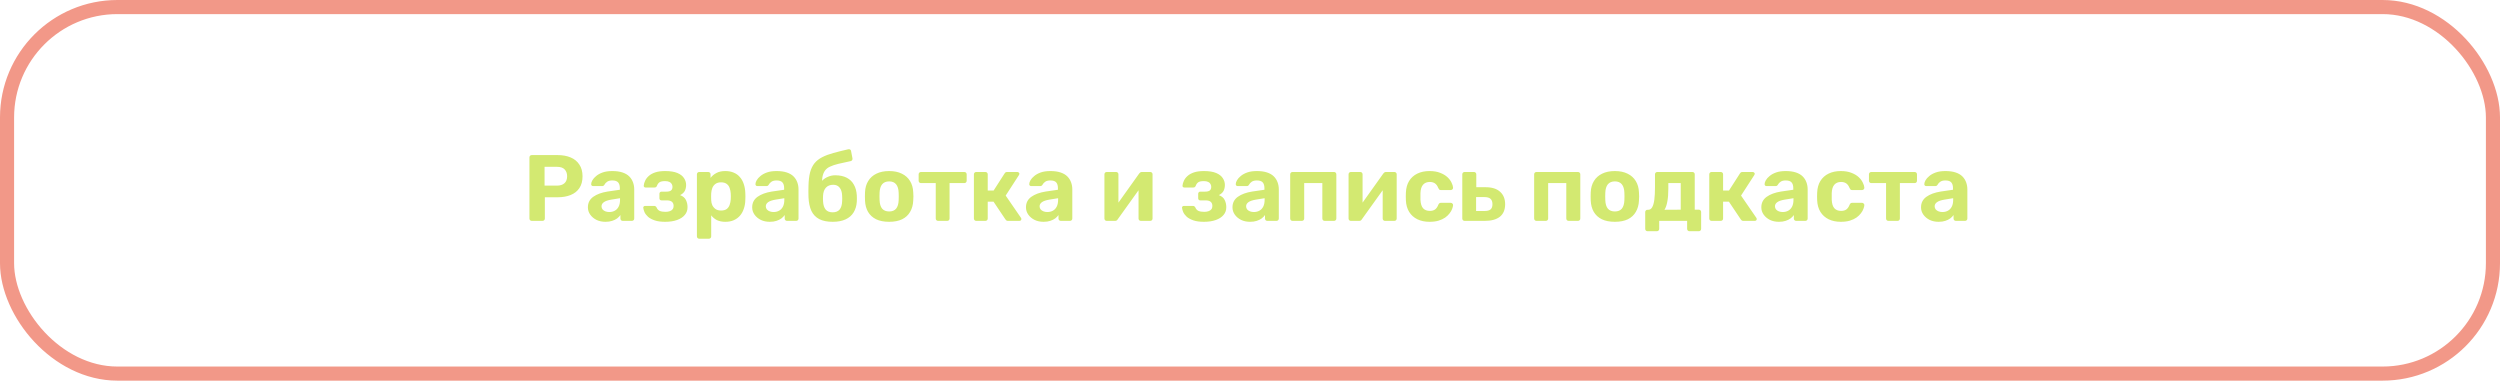
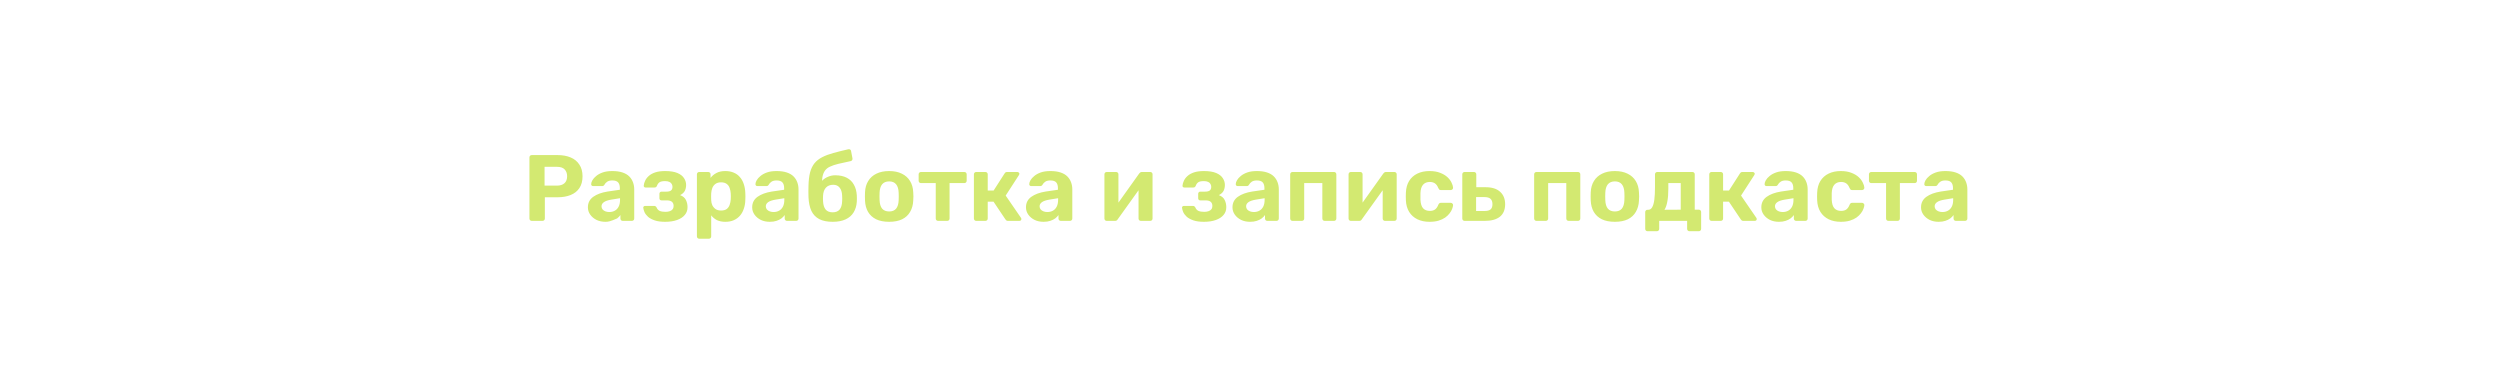
<svg xmlns="http://www.w3.org/2000/svg" width="532" height="81" viewBox="0 0 532 81" fill="none">
-   <rect x="1.5" y="1.5" width="529" height="78" rx="23.5" stroke="#F29888" stroke-width="3" />
-   <path d="M113.164 47C113.017 47 112.897 46.953 112.804 46.86C112.71 46.767 112.664 46.647 112.664 46.5V33.5C112.664 33.353 112.71 33.233 112.804 33.14C112.897 33.047 113.017 33 113.164 33H118.624C119.704 33 120.637 33.167 121.424 33.5C122.224 33.833 122.844 34.34 123.284 35.02C123.737 35.687 123.964 36.52 123.964 37.52C123.964 38.533 123.737 39.373 123.284 40.04C122.844 40.693 122.224 41.18 121.424 41.5C120.637 41.82 119.704 41.98 118.624 41.98H115.944V46.5C115.944 46.647 115.897 46.767 115.804 46.86C115.71 46.953 115.59 47 115.444 47H113.164ZM115.884 39.5H118.524C119.204 39.5 119.73 39.333 120.104 39C120.49 38.667 120.684 38.167 120.684 37.5C120.684 36.913 120.51 36.433 120.164 36.06C119.83 35.687 119.284 35.5 118.524 35.5H115.884V39.5ZM128.843 47.2C128.137 47.2 127.503 47.067 126.943 46.8C126.383 46.52 125.937 46.147 125.603 45.68C125.27 45.213 125.103 44.693 125.103 44.12C125.103 43.173 125.483 42.427 126.243 41.88C127.017 41.333 128.03 40.96 129.283 40.76L131.903 40.38V40.02C131.903 39.5 131.783 39.1 131.543 38.82C131.303 38.54 130.883 38.4 130.283 38.4C129.843 38.4 129.49 38.487 129.223 38.66C128.957 38.833 128.75 39.06 128.603 39.34C128.497 39.513 128.343 39.6 128.143 39.6H126.243C126.097 39.6 125.983 39.56 125.903 39.48C125.823 39.387 125.79 39.28 125.803 39.16C125.803 38.933 125.89 38.667 126.063 38.36C126.237 38.053 126.503 37.753 126.863 37.46C127.223 37.153 127.683 36.9 128.243 36.7C128.803 36.5 129.49 36.4 130.303 36.4C131.143 36.4 131.863 36.5 132.463 36.7C133.063 36.9 133.543 37.18 133.903 37.54C134.263 37.9 134.53 38.32 134.703 38.8C134.877 39.267 134.963 39.773 134.963 40.32V46.5C134.963 46.647 134.917 46.767 134.823 46.86C134.73 46.953 134.61 47 134.463 47H132.503C132.37 47 132.257 46.953 132.163 46.86C132.07 46.767 132.023 46.647 132.023 46.5V45.76C131.85 46.013 131.617 46.253 131.323 46.48C131.03 46.693 130.677 46.867 130.263 47C129.863 47.133 129.39 47.2 128.843 47.2ZM129.643 45.12C130.083 45.12 130.477 45.027 130.823 44.84C131.17 44.653 131.443 44.367 131.643 43.98C131.843 43.593 131.943 43.107 131.943 42.52V42.18L130.083 42.48C129.363 42.6 128.837 42.78 128.503 43.02C128.17 43.26 128.003 43.553 128.003 43.9C128.003 44.153 128.077 44.373 128.223 44.56C128.383 44.747 128.59 44.887 128.843 44.98C129.097 45.073 129.363 45.12 129.643 45.12ZM141.545 47.2C140.652 47.2 139.912 47.1 139.325 46.9C138.738 46.7 138.265 46.447 137.905 46.14C137.558 45.82 137.305 45.487 137.145 45.14C136.998 44.793 136.912 44.48 136.885 44.2C136.872 44.093 136.905 44.007 136.985 43.94C137.065 43.86 137.152 43.82 137.245 43.82H139.205C139.352 43.82 139.458 43.853 139.525 43.92C139.605 43.973 139.672 44.053 139.725 44.16C139.858 44.493 140.078 44.733 140.385 44.88C140.705 45.013 141.118 45.08 141.625 45.08C141.958 45.08 142.258 45.033 142.525 44.94C142.792 44.847 142.992 44.713 143.125 44.54C143.272 44.353 143.345 44.12 143.345 43.84C143.345 43.453 143.232 43.16 143.005 42.96C142.778 42.747 142.398 42.64 141.865 42.64H140.765C140.632 42.64 140.525 42.6 140.445 42.52C140.365 42.427 140.325 42.32 140.325 42.2V41.22C140.325 41.1 140.365 41 140.445 40.92C140.525 40.827 140.632 40.78 140.765 40.78H141.805C142.245 40.78 142.572 40.7 142.785 40.54C142.998 40.367 143.105 40.107 143.105 39.76C143.105 39.547 143.052 39.347 142.945 39.16C142.852 38.973 142.692 38.827 142.465 38.72C142.238 38.6 141.925 38.54 141.525 38.54C140.965 38.54 140.565 38.627 140.325 38.8C140.085 38.973 139.905 39.233 139.785 39.58C139.732 39.687 139.665 39.767 139.585 39.82C139.518 39.873 139.412 39.9 139.265 39.9H137.365C137.258 39.9 137.165 39.867 137.085 39.8C137.018 39.733 136.985 39.647 136.985 39.54C137.012 39.18 137.112 38.82 137.285 38.46C137.458 38.087 137.718 37.747 138.065 37.44C138.425 37.12 138.885 36.867 139.445 36.68C140.018 36.493 140.718 36.4 141.545 36.4C142.638 36.4 143.512 36.54 144.165 36.82C144.818 37.1 145.285 37.467 145.565 37.92C145.858 38.36 146.005 38.84 146.005 39.36C146.005 39.827 145.912 40.247 145.725 40.62C145.538 40.98 145.205 41.28 144.725 41.52C145.325 41.747 145.738 42.093 145.965 42.56C146.192 43.027 146.305 43.527 146.305 44.06C146.318 44.713 146.125 45.273 145.725 45.74C145.338 46.207 144.785 46.567 144.065 46.82C143.358 47.073 142.518 47.2 141.545 47.2ZM148.803 50.8C148.656 50.8 148.536 50.753 148.443 50.66C148.35 50.567 148.303 50.447 148.303 50.3V37.1C148.303 36.953 148.35 36.833 148.443 36.74C148.536 36.647 148.656 36.6 148.803 36.6H150.703C150.85 36.6 150.97 36.647 151.063 36.74C151.156 36.833 151.203 36.953 151.203 37.1V37.86C151.523 37.433 151.936 37.087 152.443 36.82C152.95 36.54 153.583 36.4 154.343 36.4C155.036 36.4 155.636 36.513 156.143 36.74C156.663 36.953 157.096 37.267 157.443 37.68C157.803 38.08 158.076 38.567 158.263 39.14C158.463 39.713 158.576 40.36 158.603 41.08C158.616 41.333 158.623 41.573 158.623 41.8C158.623 42.027 158.616 42.273 158.603 42.54C158.59 43.22 158.483 43.847 158.283 44.42C158.096 44.993 157.823 45.487 157.463 45.9C157.103 46.313 156.663 46.633 156.143 46.86C155.636 47.087 155.036 47.2 154.343 47.2C153.663 47.2 153.07 47.08 152.563 46.84C152.07 46.587 151.663 46.247 151.343 45.82V50.3C151.343 50.447 151.296 50.567 151.203 50.66C151.11 50.753 150.996 50.8 150.863 50.8H148.803ZM153.443 44.8C153.95 44.8 154.35 44.693 154.643 44.48C154.936 44.253 155.143 43.96 155.263 43.6C155.396 43.24 155.476 42.847 155.503 42.42C155.53 42.007 155.53 41.593 155.503 41.18C155.476 40.753 155.396 40.36 155.263 40C155.143 39.64 154.936 39.353 154.643 39.14C154.35 38.913 153.95 38.8 153.443 38.8C152.95 38.8 152.55 38.913 152.243 39.14C151.936 39.367 151.716 39.653 151.583 40C151.45 40.347 151.37 40.72 151.343 41.12C151.33 41.36 151.323 41.607 151.323 41.86C151.323 42.113 151.33 42.367 151.343 42.62C151.356 42.993 151.436 43.347 151.583 43.68C151.743 44 151.97 44.267 152.263 44.48C152.57 44.693 152.963 44.8 153.443 44.8ZM163.804 47.2C163.098 47.2 162.464 47.067 161.904 46.8C161.344 46.52 160.898 46.147 160.564 45.68C160.231 45.213 160.064 44.693 160.064 44.12C160.064 43.173 160.444 42.427 161.204 41.88C161.978 41.333 162.991 40.96 164.244 40.76L166.864 40.38V40.02C166.864 39.5 166.744 39.1 166.504 38.82C166.264 38.54 165.844 38.4 165.244 38.4C164.804 38.4 164.451 38.487 164.184 38.66C163.918 38.833 163.711 39.06 163.564 39.34C163.458 39.513 163.304 39.6 163.104 39.6H161.204C161.058 39.6 160.944 39.56 160.864 39.48C160.784 39.387 160.751 39.28 160.764 39.16C160.764 38.933 160.851 38.667 161.024 38.36C161.198 38.053 161.464 37.753 161.824 37.46C162.184 37.153 162.644 36.9 163.204 36.7C163.764 36.5 164.451 36.4 165.264 36.4C166.104 36.4 166.824 36.5 167.424 36.7C168.024 36.9 168.504 37.18 168.864 37.54C169.224 37.9 169.491 38.32 169.664 38.8C169.838 39.267 169.924 39.773 169.924 40.32V46.5C169.924 46.647 169.878 46.767 169.784 46.86C169.691 46.953 169.571 47 169.424 47H167.464C167.331 47 167.218 46.953 167.124 46.86C167.031 46.767 166.984 46.647 166.984 46.5V45.76C166.811 46.013 166.578 46.253 166.284 46.48C165.991 46.693 165.638 46.867 165.224 47C164.824 47.133 164.351 47.2 163.804 47.2ZM164.604 45.12C165.044 45.12 165.438 45.027 165.784 44.84C166.131 44.653 166.404 44.367 166.604 43.98C166.804 43.593 166.904 43.107 166.904 42.52V42.18L165.044 42.48C164.324 42.6 163.798 42.78 163.464 43.02C163.131 43.26 162.964 43.553 162.964 43.9C162.964 44.153 163.038 44.373 163.184 44.56C163.344 44.747 163.551 44.887 163.804 44.98C164.058 45.073 164.324 45.12 164.604 45.12ZM177.186 47.2C176.026 47.2 175.073 47.007 174.326 46.62C173.593 46.233 173.039 45.653 172.666 44.88C172.306 44.093 172.099 43.12 172.046 41.96C172.033 41.573 172.026 41.173 172.026 40.76C172.026 40.347 172.033 39.947 172.046 39.56C172.073 38.413 172.186 37.453 172.386 36.68C172.599 35.893 172.913 35.247 173.326 34.74C173.753 34.22 174.293 33.793 174.946 33.46C175.613 33.113 176.406 32.813 177.326 32.56C178.246 32.307 179.313 32.04 180.526 31.76C180.659 31.733 180.786 31.753 180.906 31.82C181.026 31.887 181.093 31.993 181.106 32.14L181.406 33.7C181.433 33.847 181.406 33.973 181.326 34.08C181.259 34.187 181.166 34.253 181.046 34.28C180.019 34.493 179.146 34.687 178.426 34.86C177.706 35.033 177.106 35.233 176.626 35.46C176.159 35.673 175.799 35.96 175.546 36.32C175.293 36.667 175.113 37.127 175.006 37.7C174.913 38.26 174.879 38.973 174.906 39.84L174.446 39.38C174.539 38.993 174.746 38.647 175.066 38.34C175.386 38.033 175.779 37.787 176.246 37.6C176.713 37.4 177.206 37.3 177.726 37.3C178.699 37.3 179.519 37.473 180.186 37.82C180.853 38.167 181.359 38.66 181.706 39.3C182.066 39.927 182.273 40.68 182.326 41.56C182.353 42.053 182.353 42.513 182.326 42.94C182.273 43.793 182.046 44.547 181.646 45.2C181.259 45.84 180.693 46.333 179.946 46.68C179.199 47.027 178.279 47.2 177.186 47.2ZM177.186 45.18C177.839 45.18 178.333 44.987 178.666 44.6C178.999 44.2 179.179 43.613 179.206 42.84C179.219 42.693 179.226 42.507 179.226 42.28C179.226 42.04 179.219 41.827 179.206 41.64C179.179 40.893 178.999 40.32 178.666 39.92C178.346 39.52 177.899 39.32 177.326 39.32C176.659 39.32 176.139 39.52 175.766 39.92C175.393 40.32 175.186 40.893 175.146 41.64C175.133 41.827 175.126 42.04 175.126 42.28C175.126 42.507 175.133 42.693 175.146 42.84C175.186 43.613 175.373 44.2 175.706 44.6C176.039 44.987 176.533 45.18 177.186 45.18ZM189.215 47.2C188.109 47.2 187.182 47.02 186.435 46.66C185.689 46.287 185.115 45.76 184.715 45.08C184.329 44.4 184.115 43.607 184.075 42.7C184.062 42.433 184.055 42.133 184.055 41.8C184.055 41.453 184.062 41.153 184.075 40.9C184.115 39.98 184.342 39.187 184.755 38.52C185.169 37.84 185.749 37.32 186.495 36.96C187.242 36.587 188.149 36.4 189.215 36.4C190.269 36.4 191.169 36.587 191.915 36.96C192.662 37.32 193.242 37.84 193.655 38.52C194.069 39.187 194.295 39.98 194.335 40.9C194.362 41.153 194.375 41.453 194.375 41.8C194.375 42.133 194.362 42.433 194.335 42.7C194.295 43.607 194.075 44.4 193.675 45.08C193.289 45.76 192.722 46.287 191.975 46.66C191.229 47.02 190.309 47.2 189.215 47.2ZM189.215 45C189.869 45 190.362 44.8 190.695 44.4C191.029 43.987 191.209 43.387 191.235 42.6C191.249 42.4 191.255 42.133 191.255 41.8C191.255 41.467 191.249 41.2 191.235 41C191.209 40.227 191.029 39.633 190.695 39.22C190.362 38.807 189.869 38.6 189.215 38.6C188.562 38.6 188.062 38.807 187.715 39.22C187.382 39.633 187.202 40.227 187.175 41C187.162 41.2 187.155 41.467 187.155 41.8C187.155 42.133 187.162 42.4 187.175 42.6C187.202 43.387 187.382 43.987 187.715 44.4C188.062 44.8 188.562 45 189.215 45ZM199.627 47C199.48 47 199.36 46.953 199.267 46.86C199.174 46.767 199.127 46.647 199.127 46.5V38.96H195.987C195.84 38.96 195.72 38.913 195.627 38.82C195.534 38.727 195.487 38.607 195.487 38.46V37.1C195.487 36.953 195.534 36.833 195.627 36.74C195.72 36.647 195.84 36.6 195.987 36.6H205.207C205.354 36.6 205.474 36.647 205.567 36.74C205.66 36.833 205.707 36.953 205.707 37.1V38.46C205.707 38.607 205.66 38.727 205.567 38.82C205.474 38.913 205.354 38.96 205.207 38.96H202.067V46.5C202.067 46.647 202.02 46.767 201.927 46.86C201.834 46.953 201.72 47 201.587 47H199.627ZM207.728 47C207.595 47 207.482 46.953 207.388 46.86C207.295 46.767 207.248 46.647 207.248 46.5V37.1C207.248 36.953 207.295 36.833 207.388 36.74C207.482 36.647 207.595 36.6 207.728 36.6H209.688C209.835 36.6 209.955 36.647 210.048 36.74C210.142 36.833 210.188 36.953 210.188 37.1V40.54H211.448L213.768 36.92C213.808 36.84 213.868 36.767 213.948 36.7C214.042 36.633 214.162 36.6 214.308 36.6H216.488C216.608 36.6 216.708 36.64 216.788 36.72C216.882 36.787 216.928 36.873 216.928 36.98C216.928 37.02 216.915 37.067 216.888 37.12C216.875 37.173 216.855 37.22 216.828 37.26L214.008 41.62L217.268 46.36C217.322 46.44 217.348 46.527 217.348 46.62C217.348 46.727 217.308 46.82 217.228 46.9C217.148 46.967 217.048 47 216.928 47H214.508C214.375 47 214.262 46.973 214.168 46.92C214.088 46.853 214.015 46.773 213.948 46.68L211.428 42.92H210.188V46.5C210.188 46.647 210.142 46.767 210.048 46.86C209.955 46.953 209.835 47 209.688 47H207.728ZM222.066 47.2C221.359 47.2 220.726 47.067 220.166 46.8C219.606 46.52 219.159 46.147 218.826 45.68C218.493 45.213 218.326 44.693 218.326 44.12C218.326 43.173 218.706 42.427 219.466 41.88C220.239 41.333 221.253 40.96 222.506 40.76L225.126 40.38V40.02C225.126 39.5 225.006 39.1 224.766 38.82C224.526 38.54 224.106 38.4 223.506 38.4C223.066 38.4 222.713 38.487 222.446 38.66C222.179 38.833 221.973 39.06 221.826 39.34C221.719 39.513 221.566 39.6 221.366 39.6H219.466C219.319 39.6 219.206 39.56 219.126 39.48C219.046 39.387 219.013 39.28 219.026 39.16C219.026 38.933 219.113 38.667 219.286 38.36C219.459 38.053 219.726 37.753 220.086 37.46C220.446 37.153 220.906 36.9 221.466 36.7C222.026 36.5 222.713 36.4 223.526 36.4C224.366 36.4 225.086 36.5 225.686 36.7C226.286 36.9 226.766 37.18 227.126 37.54C227.486 37.9 227.753 38.32 227.926 38.8C228.099 39.267 228.186 39.773 228.186 40.32V46.5C228.186 46.647 228.139 46.767 228.046 46.86C227.953 46.953 227.833 47 227.686 47H225.726C225.593 47 225.479 46.953 225.386 46.86C225.293 46.767 225.246 46.647 225.246 46.5V45.76C225.073 46.013 224.839 46.253 224.546 46.48C224.253 46.693 223.899 46.867 223.486 47C223.086 47.133 222.613 47.2 222.066 47.2ZM222.866 45.12C223.306 45.12 223.699 45.027 224.046 44.84C224.393 44.653 224.666 44.367 224.866 43.98C225.066 43.593 225.166 43.107 225.166 42.52V42.18L223.306 42.48C222.586 42.6 222.059 42.78 221.726 43.02C221.393 43.26 221.226 43.553 221.226 43.9C221.226 44.153 221.299 44.373 221.446 44.56C221.606 44.747 221.813 44.887 222.066 44.98C222.319 45.073 222.586 45.12 222.866 45.12ZM235.482 47C235.362 47 235.255 46.953 235.162 46.86C235.068 46.767 235.022 46.653 235.022 46.52V37.1C235.022 36.953 235.068 36.833 235.162 36.74C235.255 36.647 235.368 36.6 235.502 36.6H237.502C237.648 36.6 237.768 36.647 237.862 36.74C237.955 36.833 238.002 36.953 238.002 37.1V44.7L237.202 44.24L242.422 36.92C242.488 36.827 242.562 36.753 242.642 36.7C242.735 36.633 242.848 36.6 242.982 36.6H244.782C244.915 36.6 245.028 36.647 245.122 36.74C245.215 36.833 245.262 36.94 245.262 37.06V46.5C245.262 46.647 245.215 46.767 245.122 46.86C245.028 46.953 244.908 47 244.762 47H242.762C242.628 47 242.515 46.953 242.422 46.86C242.328 46.767 242.282 46.647 242.282 46.5V39.2L243.102 39.34L237.842 46.68C237.788 46.773 237.715 46.853 237.622 46.92C237.528 46.973 237.422 47 237.302 47H235.482ZM256.193 47.2C255.3 47.2 254.56 47.1 253.973 46.9C253.387 46.7 252.913 46.447 252.553 46.14C252.207 45.82 251.953 45.487 251.793 45.14C251.647 44.793 251.56 44.48 251.533 44.2C251.52 44.093 251.553 44.007 251.633 43.94C251.713 43.86 251.8 43.82 251.893 43.82H253.853C254 43.82 254.107 43.853 254.173 43.92C254.253 43.973 254.32 44.053 254.373 44.16C254.507 44.493 254.727 44.733 255.033 44.88C255.353 45.013 255.767 45.08 256.273 45.08C256.607 45.08 256.907 45.033 257.173 44.94C257.44 44.847 257.64 44.713 257.773 44.54C257.92 44.353 257.993 44.12 257.993 43.84C257.993 43.453 257.88 43.16 257.653 42.96C257.427 42.747 257.047 42.64 256.513 42.64H255.413C255.28 42.64 255.173 42.6 255.093 42.52C255.013 42.427 254.973 42.32 254.973 42.2V41.22C254.973 41.1 255.013 41 255.093 40.92C255.173 40.827 255.28 40.78 255.413 40.78H256.453C256.893 40.78 257.22 40.7 257.433 40.54C257.647 40.367 257.753 40.107 257.753 39.76C257.753 39.547 257.7 39.347 257.593 39.16C257.5 38.973 257.34 38.827 257.113 38.72C256.887 38.6 256.573 38.54 256.173 38.54C255.613 38.54 255.213 38.627 254.973 38.8C254.733 38.973 254.553 39.233 254.433 39.58C254.38 39.687 254.313 39.767 254.233 39.82C254.167 39.873 254.06 39.9 253.913 39.9H252.013C251.907 39.9 251.813 39.867 251.733 39.8C251.667 39.733 251.633 39.647 251.633 39.54C251.66 39.18 251.76 38.82 251.933 38.46C252.107 38.087 252.367 37.747 252.713 37.44C253.073 37.12 253.533 36.867 254.093 36.68C254.667 36.493 255.367 36.4 256.193 36.4C257.287 36.4 258.16 36.54 258.813 36.82C259.467 37.1 259.933 37.467 260.213 37.92C260.507 38.36 260.653 38.84 260.653 39.36C260.653 39.827 260.56 40.247 260.373 40.62C260.187 40.98 259.853 41.28 259.373 41.52C259.973 41.747 260.387 42.093 260.613 42.56C260.84 43.027 260.953 43.527 260.953 44.06C260.967 44.713 260.773 45.273 260.373 45.74C259.987 46.207 259.433 46.567 258.713 46.82C258.007 47.073 257.167 47.2 256.193 47.2ZM266.011 47.2C265.305 47.2 264.671 47.067 264.111 46.8C263.551 46.52 263.105 46.147 262.771 45.68C262.438 45.213 262.271 44.693 262.271 44.12C262.271 43.173 262.651 42.427 263.411 41.88C264.185 41.333 265.198 40.96 266.451 40.76L269.071 40.38V40.02C269.071 39.5 268.951 39.1 268.711 38.82C268.471 38.54 268.051 38.4 267.451 38.4C267.011 38.4 266.658 38.487 266.391 38.66C266.125 38.833 265.918 39.06 265.771 39.34C265.665 39.513 265.511 39.6 265.311 39.6H263.411C263.265 39.6 263.151 39.56 263.071 39.48C262.991 39.387 262.958 39.28 262.971 39.16C262.971 38.933 263.058 38.667 263.231 38.36C263.405 38.053 263.671 37.753 264.031 37.46C264.391 37.153 264.851 36.9 265.411 36.7C265.971 36.5 266.658 36.4 267.471 36.4C268.311 36.4 269.031 36.5 269.631 36.7C270.231 36.9 270.711 37.18 271.071 37.54C271.431 37.9 271.698 38.32 271.871 38.8C272.045 39.267 272.131 39.773 272.131 40.32V46.5C272.131 46.647 272.085 46.767 271.991 46.86C271.898 46.953 271.778 47 271.631 47H269.671C269.538 47 269.425 46.953 269.331 46.86C269.238 46.767 269.191 46.647 269.191 46.5V45.76C269.018 46.013 268.785 46.253 268.491 46.48C268.198 46.693 267.845 46.867 267.431 47C267.031 47.133 266.558 47.2 266.011 47.2ZM266.811 45.12C267.251 45.12 267.645 45.027 267.991 44.84C268.338 44.653 268.611 44.367 268.811 43.98C269.011 43.593 269.111 43.107 269.111 42.52V42.18L267.251 42.48C266.531 42.6 266.005 42.78 265.671 43.02C265.338 43.26 265.171 43.553 265.171 43.9C265.171 44.153 265.245 44.373 265.391 44.56C265.551 44.747 265.758 44.887 266.011 44.98C266.265 45.073 266.531 45.12 266.811 45.12ZM275.033 47C274.9 47 274.786 46.953 274.693 46.86C274.6 46.767 274.553 46.647 274.553 46.5V37.1C274.553 36.953 274.6 36.833 274.693 36.74C274.786 36.647 274.9 36.6 275.033 36.6H283.893C284.026 36.6 284.14 36.647 284.233 36.74C284.326 36.833 284.373 36.953 284.373 37.1V46.5C284.373 46.647 284.326 46.767 284.233 46.86C284.14 46.953 284.026 47 283.893 47H281.893C281.746 47 281.626 46.953 281.533 46.86C281.44 46.767 281.393 46.647 281.393 46.5V38.96H277.533V46.5C277.533 46.647 277.486 46.767 277.393 46.86C277.3 46.953 277.18 47 277.033 47H275.033ZM287.435 47C287.315 47 287.208 46.953 287.115 46.86C287.022 46.767 286.975 46.653 286.975 46.52V37.1C286.975 36.953 287.022 36.833 287.115 36.74C287.208 36.647 287.322 36.6 287.455 36.6H289.455C289.602 36.6 289.722 36.647 289.815 36.74C289.908 36.833 289.955 36.953 289.955 37.1V44.7L289.155 44.24L294.375 36.92C294.442 36.827 294.515 36.753 294.595 36.7C294.688 36.633 294.802 36.6 294.935 36.6H296.735C296.868 36.6 296.982 36.647 297.075 36.74C297.168 36.833 297.215 36.94 297.215 37.06V46.5C297.215 46.647 297.168 46.767 297.075 46.86C296.982 46.953 296.862 47 296.715 47H294.715C294.582 47 294.468 46.953 294.375 46.86C294.282 46.767 294.235 46.647 294.235 46.5V39.2L295.055 39.34L289.795 46.68C289.742 46.773 289.668 46.853 289.575 46.92C289.482 46.973 289.375 47 289.255 47H287.435ZM304.192 47.2C303.219 47.2 302.359 47.02 301.613 46.66C300.879 46.3 300.299 45.78 299.873 45.1C299.446 44.407 299.213 43.58 299.173 42.62C299.159 42.407 299.153 42.14 299.153 41.82C299.153 41.487 299.159 41.213 299.173 41C299.213 40.027 299.439 39.2 299.853 38.52C300.279 37.827 300.866 37.3 301.613 36.94C302.359 36.58 303.219 36.4 304.192 36.4C305.086 36.4 305.846 36.527 306.473 36.78C307.099 37.02 307.613 37.327 308.013 37.7C308.413 38.073 308.706 38.467 308.893 38.88C309.093 39.28 309.199 39.633 309.213 39.94C309.226 40.073 309.179 40.193 309.073 40.3C308.979 40.393 308.866 40.44 308.733 40.44H306.593C306.459 40.44 306.353 40.407 306.273 40.34C306.206 40.26 306.139 40.153 306.073 40.02C305.886 39.553 305.646 39.22 305.353 39.02C305.059 38.82 304.693 38.72 304.253 38.72C303.653 38.72 303.179 38.913 302.833 39.3C302.486 39.687 302.299 40.287 302.273 41.1C302.259 41.62 302.259 42.093 302.273 42.52C302.313 43.347 302.499 43.947 302.833 44.32C303.179 44.693 303.653 44.88 304.253 44.88C304.719 44.88 305.093 44.78 305.373 44.58C305.653 44.38 305.886 44.047 306.073 43.58C306.126 43.447 306.193 43.347 306.273 43.28C306.353 43.2 306.459 43.16 306.593 43.16H308.733C308.866 43.16 308.979 43.213 309.073 43.32C309.179 43.413 309.226 43.527 309.213 43.66C309.199 43.887 309.133 44.153 309.013 44.46C308.906 44.767 308.726 45.08 308.473 45.4C308.233 45.72 307.919 46.02 307.533 46.3C307.146 46.567 306.673 46.787 306.113 46.96C305.566 47.12 304.926 47.2 304.192 47.2ZM311.654 47C311.521 47 311.407 46.953 311.314 46.86C311.221 46.767 311.174 46.647 311.174 46.5V37.1C311.174 36.953 311.221 36.833 311.314 36.74C311.407 36.647 311.521 36.6 311.654 36.6H313.674C313.807 36.6 313.921 36.647 314.014 36.74C314.107 36.833 314.154 36.953 314.154 37.1V39.84H316.154C317.501 39.84 318.527 40.167 319.234 40.82C319.941 41.46 320.294 42.34 320.294 43.46C320.294 44.633 319.921 45.52 319.174 46.12C318.427 46.707 317.367 47 315.994 47H311.654ZM314.114 44.9H315.894C316.481 44.9 316.907 44.793 317.174 44.58C317.454 44.353 317.594 43.98 317.594 43.46C317.594 42.953 317.461 42.573 317.194 42.32C316.927 42.067 316.494 41.94 315.894 41.94H314.114V44.9ZM326.947 47C326.814 47 326.7 46.953 326.607 46.86C326.514 46.767 326.467 46.647 326.467 46.5V37.1C326.467 36.953 326.514 36.833 326.607 36.74C326.7 36.647 326.814 36.6 326.947 36.6H335.807C335.94 36.6 336.054 36.647 336.147 36.74C336.24 36.833 336.287 36.953 336.287 37.1V46.5C336.287 46.647 336.24 46.767 336.147 46.86C336.054 46.953 335.94 47 335.807 47H333.807C333.66 47 333.54 46.953 333.447 46.86C333.354 46.767 333.307 46.647 333.307 46.5V38.96H329.447V46.5C329.447 46.647 329.4 46.767 329.307 46.86C329.214 46.953 329.094 47 328.947 47H326.947ZM343.649 47.2C342.542 47.2 341.616 47.02 340.869 46.66C340.122 46.287 339.549 45.76 339.149 45.08C338.762 44.4 338.549 43.607 338.509 42.7C338.496 42.433 338.489 42.133 338.489 41.8C338.489 41.453 338.496 41.153 338.509 40.9C338.549 39.98 338.776 39.187 339.189 38.52C339.602 37.84 340.182 37.32 340.929 36.96C341.676 36.587 342.582 36.4 343.649 36.4C344.702 36.4 345.602 36.587 346.349 36.96C347.096 37.32 347.676 37.84 348.089 38.52C348.502 39.187 348.729 39.98 348.769 40.9C348.796 41.153 348.809 41.453 348.809 41.8C348.809 42.133 348.796 42.433 348.769 42.7C348.729 43.607 348.509 44.4 348.109 45.08C347.722 45.76 347.156 46.287 346.409 46.66C345.662 47.02 344.742 47.2 343.649 47.2ZM343.649 45C344.302 45 344.796 44.8 345.129 44.4C345.462 43.987 345.642 43.387 345.669 42.6C345.682 42.4 345.689 42.133 345.689 41.8C345.689 41.467 345.682 41.2 345.669 41C345.642 40.227 345.462 39.633 345.129 39.22C344.796 38.807 344.302 38.6 343.649 38.6C342.996 38.6 342.496 38.807 342.149 39.22C341.816 39.633 341.636 40.227 341.609 41C341.596 41.2 341.589 41.467 341.589 41.8C341.589 42.133 341.596 42.4 341.609 42.6C341.636 43.387 341.816 43.987 342.149 44.4C342.496 44.8 342.996 45 343.649 45ZM350.581 49.2C350.447 49.2 350.334 49.153 350.241 49.06C350.147 48.967 350.101 48.847 350.101 48.7V45.14C350.101 44.993 350.147 44.873 350.241 44.78C350.334 44.687 350.447 44.64 350.581 44.64H350.761C351.107 44.64 351.381 44.46 351.581 44.1C351.794 43.74 351.947 43.207 352.041 42.5C352.134 41.793 352.181 40.907 352.181 39.84V37.1C352.181 36.953 352.227 36.833 352.321 36.74C352.414 36.647 352.527 36.6 352.661 36.6H360.141C360.287 36.6 360.407 36.647 360.501 36.74C360.594 36.833 360.641 36.953 360.641 37.1V44.62H361.521C361.654 44.62 361.767 44.667 361.861 44.76C361.954 44.853 362.001 44.973 362.001 45.12V48.7C362.001 48.847 361.954 48.967 361.861 49.06C361.767 49.153 361.654 49.2 361.521 49.2H359.521C359.374 49.2 359.254 49.153 359.161 49.06C359.067 48.967 359.021 48.847 359.021 48.7V47H353.081V48.7C353.081 48.847 353.034 48.967 352.941 49.06C352.847 49.153 352.727 49.2 352.581 49.2H350.581ZM354.201 44.64L357.661 44.62V38.96H355.021V40.18C355.021 41.273 354.947 42.187 354.801 42.92C354.667 43.653 354.467 44.227 354.201 44.64ZM364.213 47C364.079 47 363.966 46.953 363.873 46.86C363.779 46.767 363.733 46.647 363.733 46.5V37.1C363.733 36.953 363.779 36.833 363.873 36.74C363.966 36.647 364.079 36.6 364.213 36.6H366.173C366.319 36.6 366.439 36.647 366.533 36.74C366.626 36.833 366.673 36.953 366.673 37.1V40.54H367.933L370.253 36.92C370.293 36.84 370.353 36.767 370.433 36.7C370.526 36.633 370.646 36.6 370.793 36.6H372.973C373.093 36.6 373.193 36.64 373.273 36.72C373.366 36.787 373.413 36.873 373.413 36.98C373.413 37.02 373.399 37.067 373.373 37.12C373.359 37.173 373.339 37.22 373.313 37.26L370.493 41.62L373.753 46.36C373.806 46.44 373.833 46.527 373.833 46.62C373.833 46.727 373.793 46.82 373.713 46.9C373.633 46.967 373.533 47 373.413 47H370.993C370.859 47 370.746 46.973 370.653 46.92C370.573 46.853 370.499 46.773 370.433 46.68L367.913 42.92H366.673V46.5C366.673 46.647 366.626 46.767 366.533 46.86C366.439 46.953 366.319 47 366.173 47H364.213ZM378.55 47.2C377.844 47.2 377.21 47.067 376.65 46.8C376.09 46.52 375.644 46.147 375.31 45.68C374.977 45.213 374.81 44.693 374.81 44.12C374.81 43.173 375.19 42.427 375.95 41.88C376.724 41.333 377.737 40.96 378.99 40.76L381.61 40.38V40.02C381.61 39.5 381.49 39.1 381.25 38.82C381.01 38.54 380.59 38.4 379.99 38.4C379.55 38.4 379.197 38.487 378.93 38.66C378.664 38.833 378.457 39.06 378.31 39.34C378.204 39.513 378.05 39.6 377.85 39.6H375.95C375.804 39.6 375.69 39.56 375.61 39.48C375.53 39.387 375.497 39.28 375.51 39.16C375.51 38.933 375.597 38.667 375.77 38.36C375.944 38.053 376.21 37.753 376.57 37.46C376.93 37.153 377.39 36.9 377.95 36.7C378.51 36.5 379.197 36.4 380.01 36.4C380.85 36.4 381.57 36.5 382.17 36.7C382.77 36.9 383.25 37.18 383.61 37.54C383.97 37.9 384.237 38.32 384.41 38.8C384.584 39.267 384.67 39.773 384.67 40.32V46.5C384.67 46.647 384.624 46.767 384.53 46.86C384.437 46.953 384.317 47 384.17 47H382.21C382.077 47 381.964 46.953 381.87 46.86C381.777 46.767 381.73 46.647 381.73 46.5V45.76C381.557 46.013 381.324 46.253 381.03 46.48C380.737 46.693 380.384 46.867 379.97 47C379.57 47.133 379.097 47.2 378.55 47.2ZM379.35 45.12C379.79 45.12 380.184 45.027 380.53 44.84C380.877 44.653 381.15 44.367 381.35 43.98C381.55 43.593 381.65 43.107 381.65 42.52V42.18L379.79 42.48C379.07 42.6 378.544 42.78 378.21 43.02C377.877 43.26 377.71 43.553 377.71 43.9C377.71 44.153 377.784 44.373 377.93 44.56C378.09 44.747 378.297 44.887 378.55 44.98C378.804 45.073 379.07 45.12 379.35 45.12ZM391.712 47.2C390.739 47.2 389.879 47.02 389.132 46.66C388.399 46.3 387.819 45.78 387.392 45.1C386.965 44.407 386.732 43.58 386.692 42.62C386.679 42.407 386.672 42.14 386.672 41.82C386.672 41.487 386.679 41.213 386.692 41C386.732 40.027 386.959 39.2 387.372 38.52C387.799 37.827 388.385 37.3 389.132 36.94C389.879 36.58 390.739 36.4 391.712 36.4C392.605 36.4 393.365 36.527 393.992 36.78C394.619 37.02 395.132 37.327 395.532 37.7C395.932 38.073 396.225 38.467 396.412 38.88C396.612 39.28 396.719 39.633 396.732 39.94C396.745 40.073 396.699 40.193 396.592 40.3C396.499 40.393 396.385 40.44 396.252 40.44H394.112C393.979 40.44 393.872 40.407 393.792 40.34C393.725 40.26 393.659 40.153 393.592 40.02C393.405 39.553 393.165 39.22 392.872 39.02C392.579 38.82 392.212 38.72 391.772 38.72C391.172 38.72 390.699 38.913 390.352 39.3C390.005 39.687 389.819 40.287 389.792 41.1C389.779 41.62 389.779 42.093 389.792 42.52C389.832 43.347 390.019 43.947 390.352 44.32C390.699 44.693 391.172 44.88 391.772 44.88C392.239 44.88 392.612 44.78 392.892 44.58C393.172 44.38 393.405 44.047 393.592 43.58C393.645 43.447 393.712 43.347 393.792 43.28C393.872 43.2 393.979 43.16 394.112 43.16H396.252C396.385 43.16 396.499 43.213 396.592 43.32C396.699 43.413 396.745 43.527 396.732 43.66C396.719 43.887 396.652 44.153 396.532 44.46C396.425 44.767 396.245 45.08 395.992 45.4C395.752 45.72 395.439 46.02 395.052 46.3C394.665 46.567 394.192 46.787 393.632 46.96C393.085 47.12 392.445 47.2 391.712 47.2ZM401.854 47C401.707 47 401.587 46.953 401.494 46.86C401.4 46.767 401.354 46.647 401.354 46.5V38.96H398.214C398.067 38.96 397.947 38.913 397.854 38.82C397.76 38.727 397.714 38.607 397.714 38.46V37.1C397.714 36.953 397.76 36.833 397.854 36.74C397.947 36.647 398.067 36.6 398.214 36.6H407.434C407.58 36.6 407.7 36.647 407.794 36.74C407.887 36.833 407.934 36.953 407.934 37.1V38.46C407.934 38.607 407.887 38.727 407.794 38.82C407.7 38.913 407.58 38.96 407.434 38.96H404.294V46.5C404.294 46.647 404.247 46.767 404.154 46.86C404.06 46.953 403.947 47 403.814 47H401.854ZM412.535 47.2C411.828 47.2 411.195 47.067 410.635 46.8C410.075 46.52 409.628 46.147 409.295 45.68C408.962 45.213 408.795 44.693 408.795 44.12C408.795 43.173 409.175 42.427 409.935 41.88C410.708 41.333 411.722 40.96 412.975 40.76L415.595 40.38V40.02C415.595 39.5 415.475 39.1 415.235 38.82C414.995 38.54 414.575 38.4 413.975 38.4C413.535 38.4 413.182 38.487 412.915 38.66C412.648 38.833 412.442 39.06 412.295 39.34C412.188 39.513 412.035 39.6 411.835 39.6H409.935C409.788 39.6 409.675 39.56 409.595 39.48C409.515 39.387 409.482 39.28 409.495 39.16C409.495 38.933 409.582 38.667 409.755 38.36C409.928 38.053 410.195 37.753 410.555 37.46C410.915 37.153 411.375 36.9 411.935 36.7C412.495 36.5 413.182 36.4 413.995 36.4C414.835 36.4 415.555 36.5 416.155 36.7C416.755 36.9 417.235 37.18 417.595 37.54C417.955 37.9 418.222 38.32 418.395 38.8C418.568 39.267 418.655 39.773 418.655 40.32V46.5C418.655 46.647 418.608 46.767 418.515 46.86C418.422 46.953 418.302 47 418.155 47H416.195C416.062 47 415.948 46.953 415.855 46.86C415.762 46.767 415.715 46.647 415.715 46.5V45.76C415.542 46.013 415.308 46.253 415.015 46.48C414.722 46.693 414.368 46.867 413.955 47C413.555 47.133 413.082 47.2 412.535 47.2ZM413.335 45.12C413.775 45.12 414.168 45.027 414.515 44.84C414.862 44.653 415.135 44.367 415.335 43.98C415.535 43.593 415.635 43.107 415.635 42.52V42.18L413.775 42.48C413.055 42.6 412.528 42.78 412.195 43.02C411.862 43.26 411.695 43.553 411.695 43.9C411.695 44.153 411.768 44.373 411.915 44.56C412.075 44.747 412.282 44.887 412.535 44.98C412.788 45.073 413.055 45.12 413.335 45.12Z" fill="#D3E971" />
+   <path d="M113.164 47C113.017 47 112.897 46.953 112.804 46.86C112.71 46.767 112.664 46.647 112.664 46.5V33.5C112.664 33.353 112.71 33.233 112.804 33.14C112.897 33.047 113.017 33 113.164 33H118.624C119.704 33 120.637 33.167 121.424 33.5C122.224 33.833 122.844 34.34 123.284 35.02C123.737 35.687 123.964 36.52 123.964 37.52C123.964 38.533 123.737 39.373 123.284 40.04C122.844 40.693 122.224 41.18 121.424 41.5C120.637 41.82 119.704 41.98 118.624 41.98H115.944V46.5C115.944 46.647 115.897 46.767 115.804 46.86C115.71 46.953 115.59 47 115.444 47H113.164ZM115.884 39.5H118.524C119.204 39.5 119.73 39.333 120.104 39C120.49 38.667 120.684 38.167 120.684 37.5C120.684 36.913 120.51 36.433 120.164 36.06C119.83 35.687 119.284 35.5 118.524 35.5H115.884V39.5ZM128.843 47.2C128.137 47.2 127.503 47.067 126.943 46.8C126.383 46.52 125.937 46.147 125.603 45.68C125.27 45.213 125.103 44.693 125.103 44.12C125.103 43.173 125.483 42.427 126.243 41.88C127.017 41.333 128.03 40.96 129.283 40.76L131.903 40.38V40.02C131.903 39.5 131.783 39.1 131.543 38.82C131.303 38.54 130.883 38.4 130.283 38.4C129.843 38.4 129.49 38.487 129.223 38.66C128.957 38.833 128.75 39.06 128.603 39.34C128.497 39.513 128.343 39.6 128.143 39.6H126.243C126.097 39.6 125.983 39.56 125.903 39.48C125.823 39.387 125.79 39.28 125.803 39.16C125.803 38.933 125.89 38.667 126.063 38.36C126.237 38.053 126.503 37.753 126.863 37.46C127.223 37.153 127.683 36.9 128.243 36.7C128.803 36.5 129.49 36.4 130.303 36.4C131.143 36.4 131.863 36.5 132.463 36.7C133.063 36.9 133.543 37.18 133.903 37.54C134.263 37.9 134.53 38.32 134.703 38.8C134.877 39.267 134.963 39.773 134.963 40.32V46.5C134.963 46.647 134.917 46.767 134.823 46.86C134.73 46.953 134.61 47 134.463 47H132.503C132.37 47 132.257 46.953 132.163 46.86C132.07 46.767 132.023 46.647 132.023 46.5V45.76C131.85 46.013 131.617 46.253 131.323 46.48C129.863 47.133 129.39 47.2 128.843 47.2ZM129.643 45.12C130.083 45.12 130.477 45.027 130.823 44.84C131.17 44.653 131.443 44.367 131.643 43.98C131.843 43.593 131.943 43.107 131.943 42.52V42.18L130.083 42.48C129.363 42.6 128.837 42.78 128.503 43.02C128.17 43.26 128.003 43.553 128.003 43.9C128.003 44.153 128.077 44.373 128.223 44.56C128.383 44.747 128.59 44.887 128.843 44.98C129.097 45.073 129.363 45.12 129.643 45.12ZM141.545 47.2C140.652 47.2 139.912 47.1 139.325 46.9C138.738 46.7 138.265 46.447 137.905 46.14C137.558 45.82 137.305 45.487 137.145 45.14C136.998 44.793 136.912 44.48 136.885 44.2C136.872 44.093 136.905 44.007 136.985 43.94C137.065 43.86 137.152 43.82 137.245 43.82H139.205C139.352 43.82 139.458 43.853 139.525 43.92C139.605 43.973 139.672 44.053 139.725 44.16C139.858 44.493 140.078 44.733 140.385 44.88C140.705 45.013 141.118 45.08 141.625 45.08C141.958 45.08 142.258 45.033 142.525 44.94C142.792 44.847 142.992 44.713 143.125 44.54C143.272 44.353 143.345 44.12 143.345 43.84C143.345 43.453 143.232 43.16 143.005 42.96C142.778 42.747 142.398 42.64 141.865 42.64H140.765C140.632 42.64 140.525 42.6 140.445 42.52C140.365 42.427 140.325 42.32 140.325 42.2V41.22C140.325 41.1 140.365 41 140.445 40.92C140.525 40.827 140.632 40.78 140.765 40.78H141.805C142.245 40.78 142.572 40.7 142.785 40.54C142.998 40.367 143.105 40.107 143.105 39.76C143.105 39.547 143.052 39.347 142.945 39.16C142.852 38.973 142.692 38.827 142.465 38.72C142.238 38.6 141.925 38.54 141.525 38.54C140.965 38.54 140.565 38.627 140.325 38.8C140.085 38.973 139.905 39.233 139.785 39.58C139.732 39.687 139.665 39.767 139.585 39.82C139.518 39.873 139.412 39.9 139.265 39.9H137.365C137.258 39.9 137.165 39.867 137.085 39.8C137.018 39.733 136.985 39.647 136.985 39.54C137.012 39.18 137.112 38.82 137.285 38.46C137.458 38.087 137.718 37.747 138.065 37.44C138.425 37.12 138.885 36.867 139.445 36.68C140.018 36.493 140.718 36.4 141.545 36.4C142.638 36.4 143.512 36.54 144.165 36.82C144.818 37.1 145.285 37.467 145.565 37.92C145.858 38.36 146.005 38.84 146.005 39.36C146.005 39.827 145.912 40.247 145.725 40.62C145.538 40.98 145.205 41.28 144.725 41.52C145.325 41.747 145.738 42.093 145.965 42.56C146.192 43.027 146.305 43.527 146.305 44.06C146.318 44.713 146.125 45.273 145.725 45.74C145.338 46.207 144.785 46.567 144.065 46.82C143.358 47.073 142.518 47.2 141.545 47.2ZM148.803 50.8C148.656 50.8 148.536 50.753 148.443 50.66C148.35 50.567 148.303 50.447 148.303 50.3V37.1C148.303 36.953 148.35 36.833 148.443 36.74C148.536 36.647 148.656 36.6 148.803 36.6H150.703C150.85 36.6 150.97 36.647 151.063 36.74C151.156 36.833 151.203 36.953 151.203 37.1V37.86C151.523 37.433 151.936 37.087 152.443 36.82C152.95 36.54 153.583 36.4 154.343 36.4C155.036 36.4 155.636 36.513 156.143 36.74C156.663 36.953 157.096 37.267 157.443 37.68C157.803 38.08 158.076 38.567 158.263 39.14C158.463 39.713 158.576 40.36 158.603 41.08C158.616 41.333 158.623 41.573 158.623 41.8C158.623 42.027 158.616 42.273 158.603 42.54C158.59 43.22 158.483 43.847 158.283 44.42C158.096 44.993 157.823 45.487 157.463 45.9C157.103 46.313 156.663 46.633 156.143 46.86C155.636 47.087 155.036 47.2 154.343 47.2C153.663 47.2 153.07 47.08 152.563 46.84C152.07 46.587 151.663 46.247 151.343 45.82V50.3C151.343 50.447 151.296 50.567 151.203 50.66C151.11 50.753 150.996 50.8 150.863 50.8H148.803ZM153.443 44.8C153.95 44.8 154.35 44.693 154.643 44.48C154.936 44.253 155.143 43.96 155.263 43.6C155.396 43.24 155.476 42.847 155.503 42.42C155.53 42.007 155.53 41.593 155.503 41.18C155.476 40.753 155.396 40.36 155.263 40C155.143 39.64 154.936 39.353 154.643 39.14C154.35 38.913 153.95 38.8 153.443 38.8C152.95 38.8 152.55 38.913 152.243 39.14C151.936 39.367 151.716 39.653 151.583 40C151.45 40.347 151.37 40.72 151.343 41.12C151.33 41.36 151.323 41.607 151.323 41.86C151.323 42.113 151.33 42.367 151.343 42.62C151.356 42.993 151.436 43.347 151.583 43.68C151.743 44 151.97 44.267 152.263 44.48C152.57 44.693 152.963 44.8 153.443 44.8ZM163.804 47.2C163.098 47.2 162.464 47.067 161.904 46.8C161.344 46.52 160.898 46.147 160.564 45.68C160.231 45.213 160.064 44.693 160.064 44.12C160.064 43.173 160.444 42.427 161.204 41.88C161.978 41.333 162.991 40.96 164.244 40.76L166.864 40.38V40.02C166.864 39.5 166.744 39.1 166.504 38.82C166.264 38.54 165.844 38.4 165.244 38.4C164.804 38.4 164.451 38.487 164.184 38.66C163.918 38.833 163.711 39.06 163.564 39.34C163.458 39.513 163.304 39.6 163.104 39.6H161.204C161.058 39.6 160.944 39.56 160.864 39.48C160.784 39.387 160.751 39.28 160.764 39.16C160.764 38.933 160.851 38.667 161.024 38.36C161.198 38.053 161.464 37.753 161.824 37.46C162.184 37.153 162.644 36.9 163.204 36.7C163.764 36.5 164.451 36.4 165.264 36.4C166.104 36.4 166.824 36.5 167.424 36.7C168.024 36.9 168.504 37.18 168.864 37.54C169.224 37.9 169.491 38.32 169.664 38.8C169.838 39.267 169.924 39.773 169.924 40.32V46.5C169.924 46.647 169.878 46.767 169.784 46.86C169.691 46.953 169.571 47 169.424 47H167.464C167.331 47 167.218 46.953 167.124 46.86C167.031 46.767 166.984 46.647 166.984 46.5V45.76C166.811 46.013 166.578 46.253 166.284 46.48C165.991 46.693 165.638 46.867 165.224 47C164.824 47.133 164.351 47.2 163.804 47.2ZM164.604 45.12C165.044 45.12 165.438 45.027 165.784 44.84C166.131 44.653 166.404 44.367 166.604 43.98C166.804 43.593 166.904 43.107 166.904 42.52V42.18L165.044 42.48C164.324 42.6 163.798 42.78 163.464 43.02C163.131 43.26 162.964 43.553 162.964 43.9C162.964 44.153 163.038 44.373 163.184 44.56C163.344 44.747 163.551 44.887 163.804 44.98C164.058 45.073 164.324 45.12 164.604 45.12ZM177.186 47.2C176.026 47.2 175.073 47.007 174.326 46.62C173.593 46.233 173.039 45.653 172.666 44.88C172.306 44.093 172.099 43.12 172.046 41.96C172.033 41.573 172.026 41.173 172.026 40.76C172.026 40.347 172.033 39.947 172.046 39.56C172.073 38.413 172.186 37.453 172.386 36.68C172.599 35.893 172.913 35.247 173.326 34.74C173.753 34.22 174.293 33.793 174.946 33.46C175.613 33.113 176.406 32.813 177.326 32.56C178.246 32.307 179.313 32.04 180.526 31.76C180.659 31.733 180.786 31.753 180.906 31.82C181.026 31.887 181.093 31.993 181.106 32.14L181.406 33.7C181.433 33.847 181.406 33.973 181.326 34.08C181.259 34.187 181.166 34.253 181.046 34.28C180.019 34.493 179.146 34.687 178.426 34.86C177.706 35.033 177.106 35.233 176.626 35.46C176.159 35.673 175.799 35.96 175.546 36.32C175.293 36.667 175.113 37.127 175.006 37.7C174.913 38.26 174.879 38.973 174.906 39.84L174.446 39.38C174.539 38.993 174.746 38.647 175.066 38.34C175.386 38.033 175.779 37.787 176.246 37.6C176.713 37.4 177.206 37.3 177.726 37.3C178.699 37.3 179.519 37.473 180.186 37.82C180.853 38.167 181.359 38.66 181.706 39.3C182.066 39.927 182.273 40.68 182.326 41.56C182.353 42.053 182.353 42.513 182.326 42.94C182.273 43.793 182.046 44.547 181.646 45.2C181.259 45.84 180.693 46.333 179.946 46.68C179.199 47.027 178.279 47.2 177.186 47.2ZM177.186 45.18C177.839 45.18 178.333 44.987 178.666 44.6C178.999 44.2 179.179 43.613 179.206 42.84C179.219 42.693 179.226 42.507 179.226 42.28C179.226 42.04 179.219 41.827 179.206 41.64C179.179 40.893 178.999 40.32 178.666 39.92C178.346 39.52 177.899 39.32 177.326 39.32C176.659 39.32 176.139 39.52 175.766 39.92C175.393 40.32 175.186 40.893 175.146 41.64C175.133 41.827 175.126 42.04 175.126 42.28C175.126 42.507 175.133 42.693 175.146 42.84C175.186 43.613 175.373 44.2 175.706 44.6C176.039 44.987 176.533 45.18 177.186 45.18ZM189.215 47.2C188.109 47.2 187.182 47.02 186.435 46.66C185.689 46.287 185.115 45.76 184.715 45.08C184.329 44.4 184.115 43.607 184.075 42.7C184.062 42.433 184.055 42.133 184.055 41.8C184.055 41.453 184.062 41.153 184.075 40.9C184.115 39.98 184.342 39.187 184.755 38.52C185.169 37.84 185.749 37.32 186.495 36.96C187.242 36.587 188.149 36.4 189.215 36.4C190.269 36.4 191.169 36.587 191.915 36.96C192.662 37.32 193.242 37.84 193.655 38.52C194.069 39.187 194.295 39.98 194.335 40.9C194.362 41.153 194.375 41.453 194.375 41.8C194.375 42.133 194.362 42.433 194.335 42.7C194.295 43.607 194.075 44.4 193.675 45.08C193.289 45.76 192.722 46.287 191.975 46.66C191.229 47.02 190.309 47.2 189.215 47.2ZM189.215 45C189.869 45 190.362 44.8 190.695 44.4C191.029 43.987 191.209 43.387 191.235 42.6C191.249 42.4 191.255 42.133 191.255 41.8C191.255 41.467 191.249 41.2 191.235 41C191.209 40.227 191.029 39.633 190.695 39.22C190.362 38.807 189.869 38.6 189.215 38.6C188.562 38.6 188.062 38.807 187.715 39.22C187.382 39.633 187.202 40.227 187.175 41C187.162 41.2 187.155 41.467 187.155 41.8C187.155 42.133 187.162 42.4 187.175 42.6C187.202 43.387 187.382 43.987 187.715 44.4C188.062 44.8 188.562 45 189.215 45ZM199.627 47C199.48 47 199.36 46.953 199.267 46.86C199.174 46.767 199.127 46.647 199.127 46.5V38.96H195.987C195.84 38.96 195.72 38.913 195.627 38.82C195.534 38.727 195.487 38.607 195.487 38.46V37.1C195.487 36.953 195.534 36.833 195.627 36.74C195.72 36.647 195.84 36.6 195.987 36.6H205.207C205.354 36.6 205.474 36.647 205.567 36.74C205.66 36.833 205.707 36.953 205.707 37.1V38.46C205.707 38.607 205.66 38.727 205.567 38.82C205.474 38.913 205.354 38.96 205.207 38.96H202.067V46.5C202.067 46.647 202.02 46.767 201.927 46.86C201.834 46.953 201.72 47 201.587 47H199.627ZM207.728 47C207.595 47 207.482 46.953 207.388 46.86C207.295 46.767 207.248 46.647 207.248 46.5V37.1C207.248 36.953 207.295 36.833 207.388 36.74C207.482 36.647 207.595 36.6 207.728 36.6H209.688C209.835 36.6 209.955 36.647 210.048 36.74C210.142 36.833 210.188 36.953 210.188 37.1V40.54H211.448L213.768 36.92C213.808 36.84 213.868 36.767 213.948 36.7C214.042 36.633 214.162 36.6 214.308 36.6H216.488C216.608 36.6 216.708 36.64 216.788 36.72C216.882 36.787 216.928 36.873 216.928 36.98C216.928 37.02 216.915 37.067 216.888 37.12C216.875 37.173 216.855 37.22 216.828 37.26L214.008 41.62L217.268 46.36C217.322 46.44 217.348 46.527 217.348 46.62C217.348 46.727 217.308 46.82 217.228 46.9C217.148 46.967 217.048 47 216.928 47H214.508C214.375 47 214.262 46.973 214.168 46.92C214.088 46.853 214.015 46.773 213.948 46.68L211.428 42.92H210.188V46.5C210.188 46.647 210.142 46.767 210.048 46.86C209.955 46.953 209.835 47 209.688 47H207.728ZM222.066 47.2C221.359 47.2 220.726 47.067 220.166 46.8C219.606 46.52 219.159 46.147 218.826 45.68C218.493 45.213 218.326 44.693 218.326 44.12C218.326 43.173 218.706 42.427 219.466 41.88C220.239 41.333 221.253 40.96 222.506 40.76L225.126 40.38V40.02C225.126 39.5 225.006 39.1 224.766 38.82C224.526 38.54 224.106 38.4 223.506 38.4C223.066 38.4 222.713 38.487 222.446 38.66C222.179 38.833 221.973 39.06 221.826 39.34C221.719 39.513 221.566 39.6 221.366 39.6H219.466C219.319 39.6 219.206 39.56 219.126 39.48C219.046 39.387 219.013 39.28 219.026 39.16C219.026 38.933 219.113 38.667 219.286 38.36C219.459 38.053 219.726 37.753 220.086 37.46C220.446 37.153 220.906 36.9 221.466 36.7C222.026 36.5 222.713 36.4 223.526 36.4C224.366 36.4 225.086 36.5 225.686 36.7C226.286 36.9 226.766 37.18 227.126 37.54C227.486 37.9 227.753 38.32 227.926 38.8C228.099 39.267 228.186 39.773 228.186 40.32V46.5C228.186 46.647 228.139 46.767 228.046 46.86C227.953 46.953 227.833 47 227.686 47H225.726C225.593 47 225.479 46.953 225.386 46.86C225.293 46.767 225.246 46.647 225.246 46.5V45.76C225.073 46.013 224.839 46.253 224.546 46.48C224.253 46.693 223.899 46.867 223.486 47C223.086 47.133 222.613 47.2 222.066 47.2ZM222.866 45.12C223.306 45.12 223.699 45.027 224.046 44.84C224.393 44.653 224.666 44.367 224.866 43.98C225.066 43.593 225.166 43.107 225.166 42.52V42.18L223.306 42.48C222.586 42.6 222.059 42.78 221.726 43.02C221.393 43.26 221.226 43.553 221.226 43.9C221.226 44.153 221.299 44.373 221.446 44.56C221.606 44.747 221.813 44.887 222.066 44.98C222.319 45.073 222.586 45.12 222.866 45.12ZM235.482 47C235.362 47 235.255 46.953 235.162 46.86C235.068 46.767 235.022 46.653 235.022 46.52V37.1C235.022 36.953 235.068 36.833 235.162 36.74C235.255 36.647 235.368 36.6 235.502 36.6H237.502C237.648 36.6 237.768 36.647 237.862 36.74C237.955 36.833 238.002 36.953 238.002 37.1V44.7L237.202 44.24L242.422 36.92C242.488 36.827 242.562 36.753 242.642 36.7C242.735 36.633 242.848 36.6 242.982 36.6H244.782C244.915 36.6 245.028 36.647 245.122 36.74C245.215 36.833 245.262 36.94 245.262 37.06V46.5C245.262 46.647 245.215 46.767 245.122 46.86C245.028 46.953 244.908 47 244.762 47H242.762C242.628 47 242.515 46.953 242.422 46.86C242.328 46.767 242.282 46.647 242.282 46.5V39.2L243.102 39.34L237.842 46.68C237.788 46.773 237.715 46.853 237.622 46.92C237.528 46.973 237.422 47 237.302 47H235.482ZM256.193 47.2C255.3 47.2 254.56 47.1 253.973 46.9C253.387 46.7 252.913 46.447 252.553 46.14C252.207 45.82 251.953 45.487 251.793 45.14C251.647 44.793 251.56 44.48 251.533 44.2C251.52 44.093 251.553 44.007 251.633 43.94C251.713 43.86 251.8 43.82 251.893 43.82H253.853C254 43.82 254.107 43.853 254.173 43.92C254.253 43.973 254.32 44.053 254.373 44.16C254.507 44.493 254.727 44.733 255.033 44.88C255.353 45.013 255.767 45.08 256.273 45.08C256.607 45.08 256.907 45.033 257.173 44.94C257.44 44.847 257.64 44.713 257.773 44.54C257.92 44.353 257.993 44.12 257.993 43.84C257.993 43.453 257.88 43.16 257.653 42.96C257.427 42.747 257.047 42.64 256.513 42.64H255.413C255.28 42.64 255.173 42.6 255.093 42.52C255.013 42.427 254.973 42.32 254.973 42.2V41.22C254.973 41.1 255.013 41 255.093 40.92C255.173 40.827 255.28 40.78 255.413 40.78H256.453C256.893 40.78 257.22 40.7 257.433 40.54C257.647 40.367 257.753 40.107 257.753 39.76C257.753 39.547 257.7 39.347 257.593 39.16C257.5 38.973 257.34 38.827 257.113 38.72C256.887 38.6 256.573 38.54 256.173 38.54C255.613 38.54 255.213 38.627 254.973 38.8C254.733 38.973 254.553 39.233 254.433 39.58C254.38 39.687 254.313 39.767 254.233 39.82C254.167 39.873 254.06 39.9 253.913 39.9H252.013C251.907 39.9 251.813 39.867 251.733 39.8C251.667 39.733 251.633 39.647 251.633 39.54C251.66 39.18 251.76 38.82 251.933 38.46C252.107 38.087 252.367 37.747 252.713 37.44C253.073 37.12 253.533 36.867 254.093 36.68C254.667 36.493 255.367 36.4 256.193 36.4C257.287 36.4 258.16 36.54 258.813 36.82C259.467 37.1 259.933 37.467 260.213 37.92C260.507 38.36 260.653 38.84 260.653 39.36C260.653 39.827 260.56 40.247 260.373 40.62C260.187 40.98 259.853 41.28 259.373 41.52C259.973 41.747 260.387 42.093 260.613 42.56C260.84 43.027 260.953 43.527 260.953 44.06C260.967 44.713 260.773 45.273 260.373 45.74C259.987 46.207 259.433 46.567 258.713 46.82C258.007 47.073 257.167 47.2 256.193 47.2ZM266.011 47.2C265.305 47.2 264.671 47.067 264.111 46.8C263.551 46.52 263.105 46.147 262.771 45.68C262.438 45.213 262.271 44.693 262.271 44.12C262.271 43.173 262.651 42.427 263.411 41.88C264.185 41.333 265.198 40.96 266.451 40.76L269.071 40.38V40.02C269.071 39.5 268.951 39.1 268.711 38.82C268.471 38.54 268.051 38.4 267.451 38.4C267.011 38.4 266.658 38.487 266.391 38.66C266.125 38.833 265.918 39.06 265.771 39.34C265.665 39.513 265.511 39.6 265.311 39.6H263.411C263.265 39.6 263.151 39.56 263.071 39.48C262.991 39.387 262.958 39.28 262.971 39.16C262.971 38.933 263.058 38.667 263.231 38.36C263.405 38.053 263.671 37.753 264.031 37.46C264.391 37.153 264.851 36.9 265.411 36.7C265.971 36.5 266.658 36.4 267.471 36.4C268.311 36.4 269.031 36.5 269.631 36.7C270.231 36.9 270.711 37.18 271.071 37.54C271.431 37.9 271.698 38.32 271.871 38.8C272.045 39.267 272.131 39.773 272.131 40.32V46.5C272.131 46.647 272.085 46.767 271.991 46.86C271.898 46.953 271.778 47 271.631 47H269.671C269.538 47 269.425 46.953 269.331 46.86C269.238 46.767 269.191 46.647 269.191 46.5V45.76C269.018 46.013 268.785 46.253 268.491 46.48C268.198 46.693 267.845 46.867 267.431 47C267.031 47.133 266.558 47.2 266.011 47.2ZM266.811 45.12C267.251 45.12 267.645 45.027 267.991 44.84C268.338 44.653 268.611 44.367 268.811 43.98C269.011 43.593 269.111 43.107 269.111 42.52V42.18L267.251 42.48C266.531 42.6 266.005 42.78 265.671 43.02C265.338 43.26 265.171 43.553 265.171 43.9C265.171 44.153 265.245 44.373 265.391 44.56C265.551 44.747 265.758 44.887 266.011 44.98C266.265 45.073 266.531 45.12 266.811 45.12ZM275.033 47C274.9 47 274.786 46.953 274.693 46.86C274.6 46.767 274.553 46.647 274.553 46.5V37.1C274.553 36.953 274.6 36.833 274.693 36.74C274.786 36.647 274.9 36.6 275.033 36.6H283.893C284.026 36.6 284.14 36.647 284.233 36.74C284.326 36.833 284.373 36.953 284.373 37.1V46.5C284.373 46.647 284.326 46.767 284.233 46.86C284.14 46.953 284.026 47 283.893 47H281.893C281.746 47 281.626 46.953 281.533 46.86C281.44 46.767 281.393 46.647 281.393 46.5V38.96H277.533V46.5C277.533 46.647 277.486 46.767 277.393 46.86C277.3 46.953 277.18 47 277.033 47H275.033ZM287.435 47C287.315 47 287.208 46.953 287.115 46.86C287.022 46.767 286.975 46.653 286.975 46.52V37.1C286.975 36.953 287.022 36.833 287.115 36.74C287.208 36.647 287.322 36.6 287.455 36.6H289.455C289.602 36.6 289.722 36.647 289.815 36.74C289.908 36.833 289.955 36.953 289.955 37.1V44.7L289.155 44.24L294.375 36.92C294.442 36.827 294.515 36.753 294.595 36.7C294.688 36.633 294.802 36.6 294.935 36.6H296.735C296.868 36.6 296.982 36.647 297.075 36.74C297.168 36.833 297.215 36.94 297.215 37.06V46.5C297.215 46.647 297.168 46.767 297.075 46.86C296.982 46.953 296.862 47 296.715 47H294.715C294.582 47 294.468 46.953 294.375 46.86C294.282 46.767 294.235 46.647 294.235 46.5V39.2L295.055 39.34L289.795 46.68C289.742 46.773 289.668 46.853 289.575 46.92C289.482 46.973 289.375 47 289.255 47H287.435ZM304.192 47.2C303.219 47.2 302.359 47.02 301.613 46.66C300.879 46.3 300.299 45.78 299.873 45.1C299.446 44.407 299.213 43.58 299.173 42.62C299.159 42.407 299.153 42.14 299.153 41.82C299.153 41.487 299.159 41.213 299.173 41C299.213 40.027 299.439 39.2 299.853 38.52C300.279 37.827 300.866 37.3 301.613 36.94C302.359 36.58 303.219 36.4 304.192 36.4C305.086 36.4 305.846 36.527 306.473 36.78C307.099 37.02 307.613 37.327 308.013 37.7C308.413 38.073 308.706 38.467 308.893 38.88C309.093 39.28 309.199 39.633 309.213 39.94C309.226 40.073 309.179 40.193 309.073 40.3C308.979 40.393 308.866 40.44 308.733 40.44H306.593C306.459 40.44 306.353 40.407 306.273 40.34C306.206 40.26 306.139 40.153 306.073 40.02C305.886 39.553 305.646 39.22 305.353 39.02C305.059 38.82 304.693 38.72 304.253 38.72C303.653 38.72 303.179 38.913 302.833 39.3C302.486 39.687 302.299 40.287 302.273 41.1C302.259 41.62 302.259 42.093 302.273 42.52C302.313 43.347 302.499 43.947 302.833 44.32C303.179 44.693 303.653 44.88 304.253 44.88C304.719 44.88 305.093 44.78 305.373 44.58C305.653 44.38 305.886 44.047 306.073 43.58C306.126 43.447 306.193 43.347 306.273 43.28C306.353 43.2 306.459 43.16 306.593 43.16H308.733C308.866 43.16 308.979 43.213 309.073 43.32C309.179 43.413 309.226 43.527 309.213 43.66C309.199 43.887 309.133 44.153 309.013 44.46C308.906 44.767 308.726 45.08 308.473 45.4C308.233 45.72 307.919 46.02 307.533 46.3C307.146 46.567 306.673 46.787 306.113 46.96C305.566 47.12 304.926 47.2 304.192 47.2ZM311.654 47C311.521 47 311.407 46.953 311.314 46.86C311.221 46.767 311.174 46.647 311.174 46.5V37.1C311.174 36.953 311.221 36.833 311.314 36.74C311.407 36.647 311.521 36.6 311.654 36.6H313.674C313.807 36.6 313.921 36.647 314.014 36.74C314.107 36.833 314.154 36.953 314.154 37.1V39.84H316.154C317.501 39.84 318.527 40.167 319.234 40.82C319.941 41.46 320.294 42.34 320.294 43.46C320.294 44.633 319.921 45.52 319.174 46.12C318.427 46.707 317.367 47 315.994 47H311.654ZM314.114 44.9H315.894C316.481 44.9 316.907 44.793 317.174 44.58C317.454 44.353 317.594 43.98 317.594 43.46C317.594 42.953 317.461 42.573 317.194 42.32C316.927 42.067 316.494 41.94 315.894 41.94H314.114V44.9ZM326.947 47C326.814 47 326.7 46.953 326.607 46.86C326.514 46.767 326.467 46.647 326.467 46.5V37.1C326.467 36.953 326.514 36.833 326.607 36.74C326.7 36.647 326.814 36.6 326.947 36.6H335.807C335.94 36.6 336.054 36.647 336.147 36.74C336.24 36.833 336.287 36.953 336.287 37.1V46.5C336.287 46.647 336.24 46.767 336.147 46.86C336.054 46.953 335.94 47 335.807 47H333.807C333.66 47 333.54 46.953 333.447 46.86C333.354 46.767 333.307 46.647 333.307 46.5V38.96H329.447V46.5C329.447 46.647 329.4 46.767 329.307 46.86C329.214 46.953 329.094 47 328.947 47H326.947ZM343.649 47.2C342.542 47.2 341.616 47.02 340.869 46.66C340.122 46.287 339.549 45.76 339.149 45.08C338.762 44.4 338.549 43.607 338.509 42.7C338.496 42.433 338.489 42.133 338.489 41.8C338.489 41.453 338.496 41.153 338.509 40.9C338.549 39.98 338.776 39.187 339.189 38.52C339.602 37.84 340.182 37.32 340.929 36.96C341.676 36.587 342.582 36.4 343.649 36.4C344.702 36.4 345.602 36.587 346.349 36.96C347.096 37.32 347.676 37.84 348.089 38.52C348.502 39.187 348.729 39.98 348.769 40.9C348.796 41.153 348.809 41.453 348.809 41.8C348.809 42.133 348.796 42.433 348.769 42.7C348.729 43.607 348.509 44.4 348.109 45.08C347.722 45.76 347.156 46.287 346.409 46.66C345.662 47.02 344.742 47.2 343.649 47.2ZM343.649 45C344.302 45 344.796 44.8 345.129 44.4C345.462 43.987 345.642 43.387 345.669 42.6C345.682 42.4 345.689 42.133 345.689 41.8C345.689 41.467 345.682 41.2 345.669 41C345.642 40.227 345.462 39.633 345.129 39.22C344.796 38.807 344.302 38.6 343.649 38.6C342.996 38.6 342.496 38.807 342.149 39.22C341.816 39.633 341.636 40.227 341.609 41C341.596 41.2 341.589 41.467 341.589 41.8C341.589 42.133 341.596 42.4 341.609 42.6C341.636 43.387 341.816 43.987 342.149 44.4C342.496 44.8 342.996 45 343.649 45ZM350.581 49.2C350.447 49.2 350.334 49.153 350.241 49.06C350.147 48.967 350.101 48.847 350.101 48.7V45.14C350.101 44.993 350.147 44.873 350.241 44.78C350.334 44.687 350.447 44.64 350.581 44.64H350.761C351.107 44.64 351.381 44.46 351.581 44.1C351.794 43.74 351.947 43.207 352.041 42.5C352.134 41.793 352.181 40.907 352.181 39.84V37.1C352.181 36.953 352.227 36.833 352.321 36.74C352.414 36.647 352.527 36.6 352.661 36.6H360.141C360.287 36.6 360.407 36.647 360.501 36.74C360.594 36.833 360.641 36.953 360.641 37.1V44.62H361.521C361.654 44.62 361.767 44.667 361.861 44.76C361.954 44.853 362.001 44.973 362.001 45.12V48.7C362.001 48.847 361.954 48.967 361.861 49.06C361.767 49.153 361.654 49.2 361.521 49.2H359.521C359.374 49.2 359.254 49.153 359.161 49.06C359.067 48.967 359.021 48.847 359.021 48.7V47H353.081V48.7C353.081 48.847 353.034 48.967 352.941 49.06C352.847 49.153 352.727 49.2 352.581 49.2H350.581ZM354.201 44.64L357.661 44.62V38.96H355.021V40.18C355.021 41.273 354.947 42.187 354.801 42.92C354.667 43.653 354.467 44.227 354.201 44.64ZM364.213 47C364.079 47 363.966 46.953 363.873 46.86C363.779 46.767 363.733 46.647 363.733 46.5V37.1C363.733 36.953 363.779 36.833 363.873 36.74C363.966 36.647 364.079 36.6 364.213 36.6H366.173C366.319 36.6 366.439 36.647 366.533 36.74C366.626 36.833 366.673 36.953 366.673 37.1V40.54H367.933L370.253 36.92C370.293 36.84 370.353 36.767 370.433 36.7C370.526 36.633 370.646 36.6 370.793 36.6H372.973C373.093 36.6 373.193 36.64 373.273 36.72C373.366 36.787 373.413 36.873 373.413 36.98C373.413 37.02 373.399 37.067 373.373 37.12C373.359 37.173 373.339 37.22 373.313 37.26L370.493 41.62L373.753 46.36C373.806 46.44 373.833 46.527 373.833 46.62C373.833 46.727 373.793 46.82 373.713 46.9C373.633 46.967 373.533 47 373.413 47H370.993C370.859 47 370.746 46.973 370.653 46.92C370.573 46.853 370.499 46.773 370.433 46.68L367.913 42.92H366.673V46.5C366.673 46.647 366.626 46.767 366.533 46.86C366.439 46.953 366.319 47 366.173 47H364.213ZM378.55 47.2C377.844 47.2 377.21 47.067 376.65 46.8C376.09 46.52 375.644 46.147 375.31 45.68C374.977 45.213 374.81 44.693 374.81 44.12C374.81 43.173 375.19 42.427 375.95 41.88C376.724 41.333 377.737 40.96 378.99 40.76L381.61 40.38V40.02C381.61 39.5 381.49 39.1 381.25 38.82C381.01 38.54 380.59 38.4 379.99 38.4C379.55 38.4 379.197 38.487 378.93 38.66C378.664 38.833 378.457 39.06 378.31 39.34C378.204 39.513 378.05 39.6 377.85 39.6H375.95C375.804 39.6 375.69 39.56 375.61 39.48C375.53 39.387 375.497 39.28 375.51 39.16C375.51 38.933 375.597 38.667 375.77 38.36C375.944 38.053 376.21 37.753 376.57 37.46C376.93 37.153 377.39 36.9 377.95 36.7C378.51 36.5 379.197 36.4 380.01 36.4C380.85 36.4 381.57 36.5 382.17 36.7C382.77 36.9 383.25 37.18 383.61 37.54C383.97 37.9 384.237 38.32 384.41 38.8C384.584 39.267 384.67 39.773 384.67 40.32V46.5C384.67 46.647 384.624 46.767 384.53 46.86C384.437 46.953 384.317 47 384.17 47H382.21C382.077 47 381.964 46.953 381.87 46.86C381.777 46.767 381.73 46.647 381.73 46.5V45.76C381.557 46.013 381.324 46.253 381.03 46.48C380.737 46.693 380.384 46.867 379.97 47C379.57 47.133 379.097 47.2 378.55 47.2ZM379.35 45.12C379.79 45.12 380.184 45.027 380.53 44.84C380.877 44.653 381.15 44.367 381.35 43.98C381.55 43.593 381.65 43.107 381.65 42.52V42.18L379.79 42.48C379.07 42.6 378.544 42.78 378.21 43.02C377.877 43.26 377.71 43.553 377.71 43.9C377.71 44.153 377.784 44.373 377.93 44.56C378.09 44.747 378.297 44.887 378.55 44.98C378.804 45.073 379.07 45.12 379.35 45.12ZM391.712 47.2C390.739 47.2 389.879 47.02 389.132 46.66C388.399 46.3 387.819 45.78 387.392 45.1C386.965 44.407 386.732 43.58 386.692 42.62C386.679 42.407 386.672 42.14 386.672 41.82C386.672 41.487 386.679 41.213 386.692 41C386.732 40.027 386.959 39.2 387.372 38.52C387.799 37.827 388.385 37.3 389.132 36.94C389.879 36.58 390.739 36.4 391.712 36.4C392.605 36.4 393.365 36.527 393.992 36.78C394.619 37.02 395.132 37.327 395.532 37.7C395.932 38.073 396.225 38.467 396.412 38.88C396.612 39.28 396.719 39.633 396.732 39.94C396.745 40.073 396.699 40.193 396.592 40.3C396.499 40.393 396.385 40.44 396.252 40.44H394.112C393.979 40.44 393.872 40.407 393.792 40.34C393.725 40.26 393.659 40.153 393.592 40.02C393.405 39.553 393.165 39.22 392.872 39.02C392.579 38.82 392.212 38.72 391.772 38.72C391.172 38.72 390.699 38.913 390.352 39.3C390.005 39.687 389.819 40.287 389.792 41.1C389.779 41.62 389.779 42.093 389.792 42.52C389.832 43.347 390.019 43.947 390.352 44.32C390.699 44.693 391.172 44.88 391.772 44.88C392.239 44.88 392.612 44.78 392.892 44.58C393.172 44.38 393.405 44.047 393.592 43.58C393.645 43.447 393.712 43.347 393.792 43.28C393.872 43.2 393.979 43.16 394.112 43.16H396.252C396.385 43.16 396.499 43.213 396.592 43.32C396.699 43.413 396.745 43.527 396.732 43.66C396.719 43.887 396.652 44.153 396.532 44.46C396.425 44.767 396.245 45.08 395.992 45.4C395.752 45.72 395.439 46.02 395.052 46.3C394.665 46.567 394.192 46.787 393.632 46.96C393.085 47.12 392.445 47.2 391.712 47.2ZM401.854 47C401.707 47 401.587 46.953 401.494 46.86C401.4 46.767 401.354 46.647 401.354 46.5V38.96H398.214C398.067 38.96 397.947 38.913 397.854 38.82C397.76 38.727 397.714 38.607 397.714 38.46V37.1C397.714 36.953 397.76 36.833 397.854 36.74C397.947 36.647 398.067 36.6 398.214 36.6H407.434C407.58 36.6 407.7 36.647 407.794 36.74C407.887 36.833 407.934 36.953 407.934 37.1V38.46C407.934 38.607 407.887 38.727 407.794 38.82C407.7 38.913 407.58 38.96 407.434 38.96H404.294V46.5C404.294 46.647 404.247 46.767 404.154 46.86C404.06 46.953 403.947 47 403.814 47H401.854ZM412.535 47.2C411.828 47.2 411.195 47.067 410.635 46.8C410.075 46.52 409.628 46.147 409.295 45.68C408.962 45.213 408.795 44.693 408.795 44.12C408.795 43.173 409.175 42.427 409.935 41.88C410.708 41.333 411.722 40.96 412.975 40.76L415.595 40.38V40.02C415.595 39.5 415.475 39.1 415.235 38.82C414.995 38.54 414.575 38.4 413.975 38.4C413.535 38.4 413.182 38.487 412.915 38.66C412.648 38.833 412.442 39.06 412.295 39.34C412.188 39.513 412.035 39.6 411.835 39.6H409.935C409.788 39.6 409.675 39.56 409.595 39.48C409.515 39.387 409.482 39.28 409.495 39.16C409.495 38.933 409.582 38.667 409.755 38.36C409.928 38.053 410.195 37.753 410.555 37.46C410.915 37.153 411.375 36.9 411.935 36.7C412.495 36.5 413.182 36.4 413.995 36.4C414.835 36.4 415.555 36.5 416.155 36.7C416.755 36.9 417.235 37.18 417.595 37.54C417.955 37.9 418.222 38.32 418.395 38.8C418.568 39.267 418.655 39.773 418.655 40.32V46.5C418.655 46.647 418.608 46.767 418.515 46.86C418.422 46.953 418.302 47 418.155 47H416.195C416.062 47 415.948 46.953 415.855 46.86C415.762 46.767 415.715 46.647 415.715 46.5V45.76C415.542 46.013 415.308 46.253 415.015 46.48C414.722 46.693 414.368 46.867 413.955 47C413.555 47.133 413.082 47.2 412.535 47.2ZM413.335 45.12C413.775 45.12 414.168 45.027 414.515 44.84C414.862 44.653 415.135 44.367 415.335 43.98C415.535 43.593 415.635 43.107 415.635 42.52V42.18L413.775 42.48C413.055 42.6 412.528 42.78 412.195 43.02C411.862 43.26 411.695 43.553 411.695 43.9C411.695 44.153 411.768 44.373 411.915 44.56C412.075 44.747 412.282 44.887 412.535 44.98C412.788 45.073 413.055 45.12 413.335 45.12Z" fill="#D3E971" />
</svg>